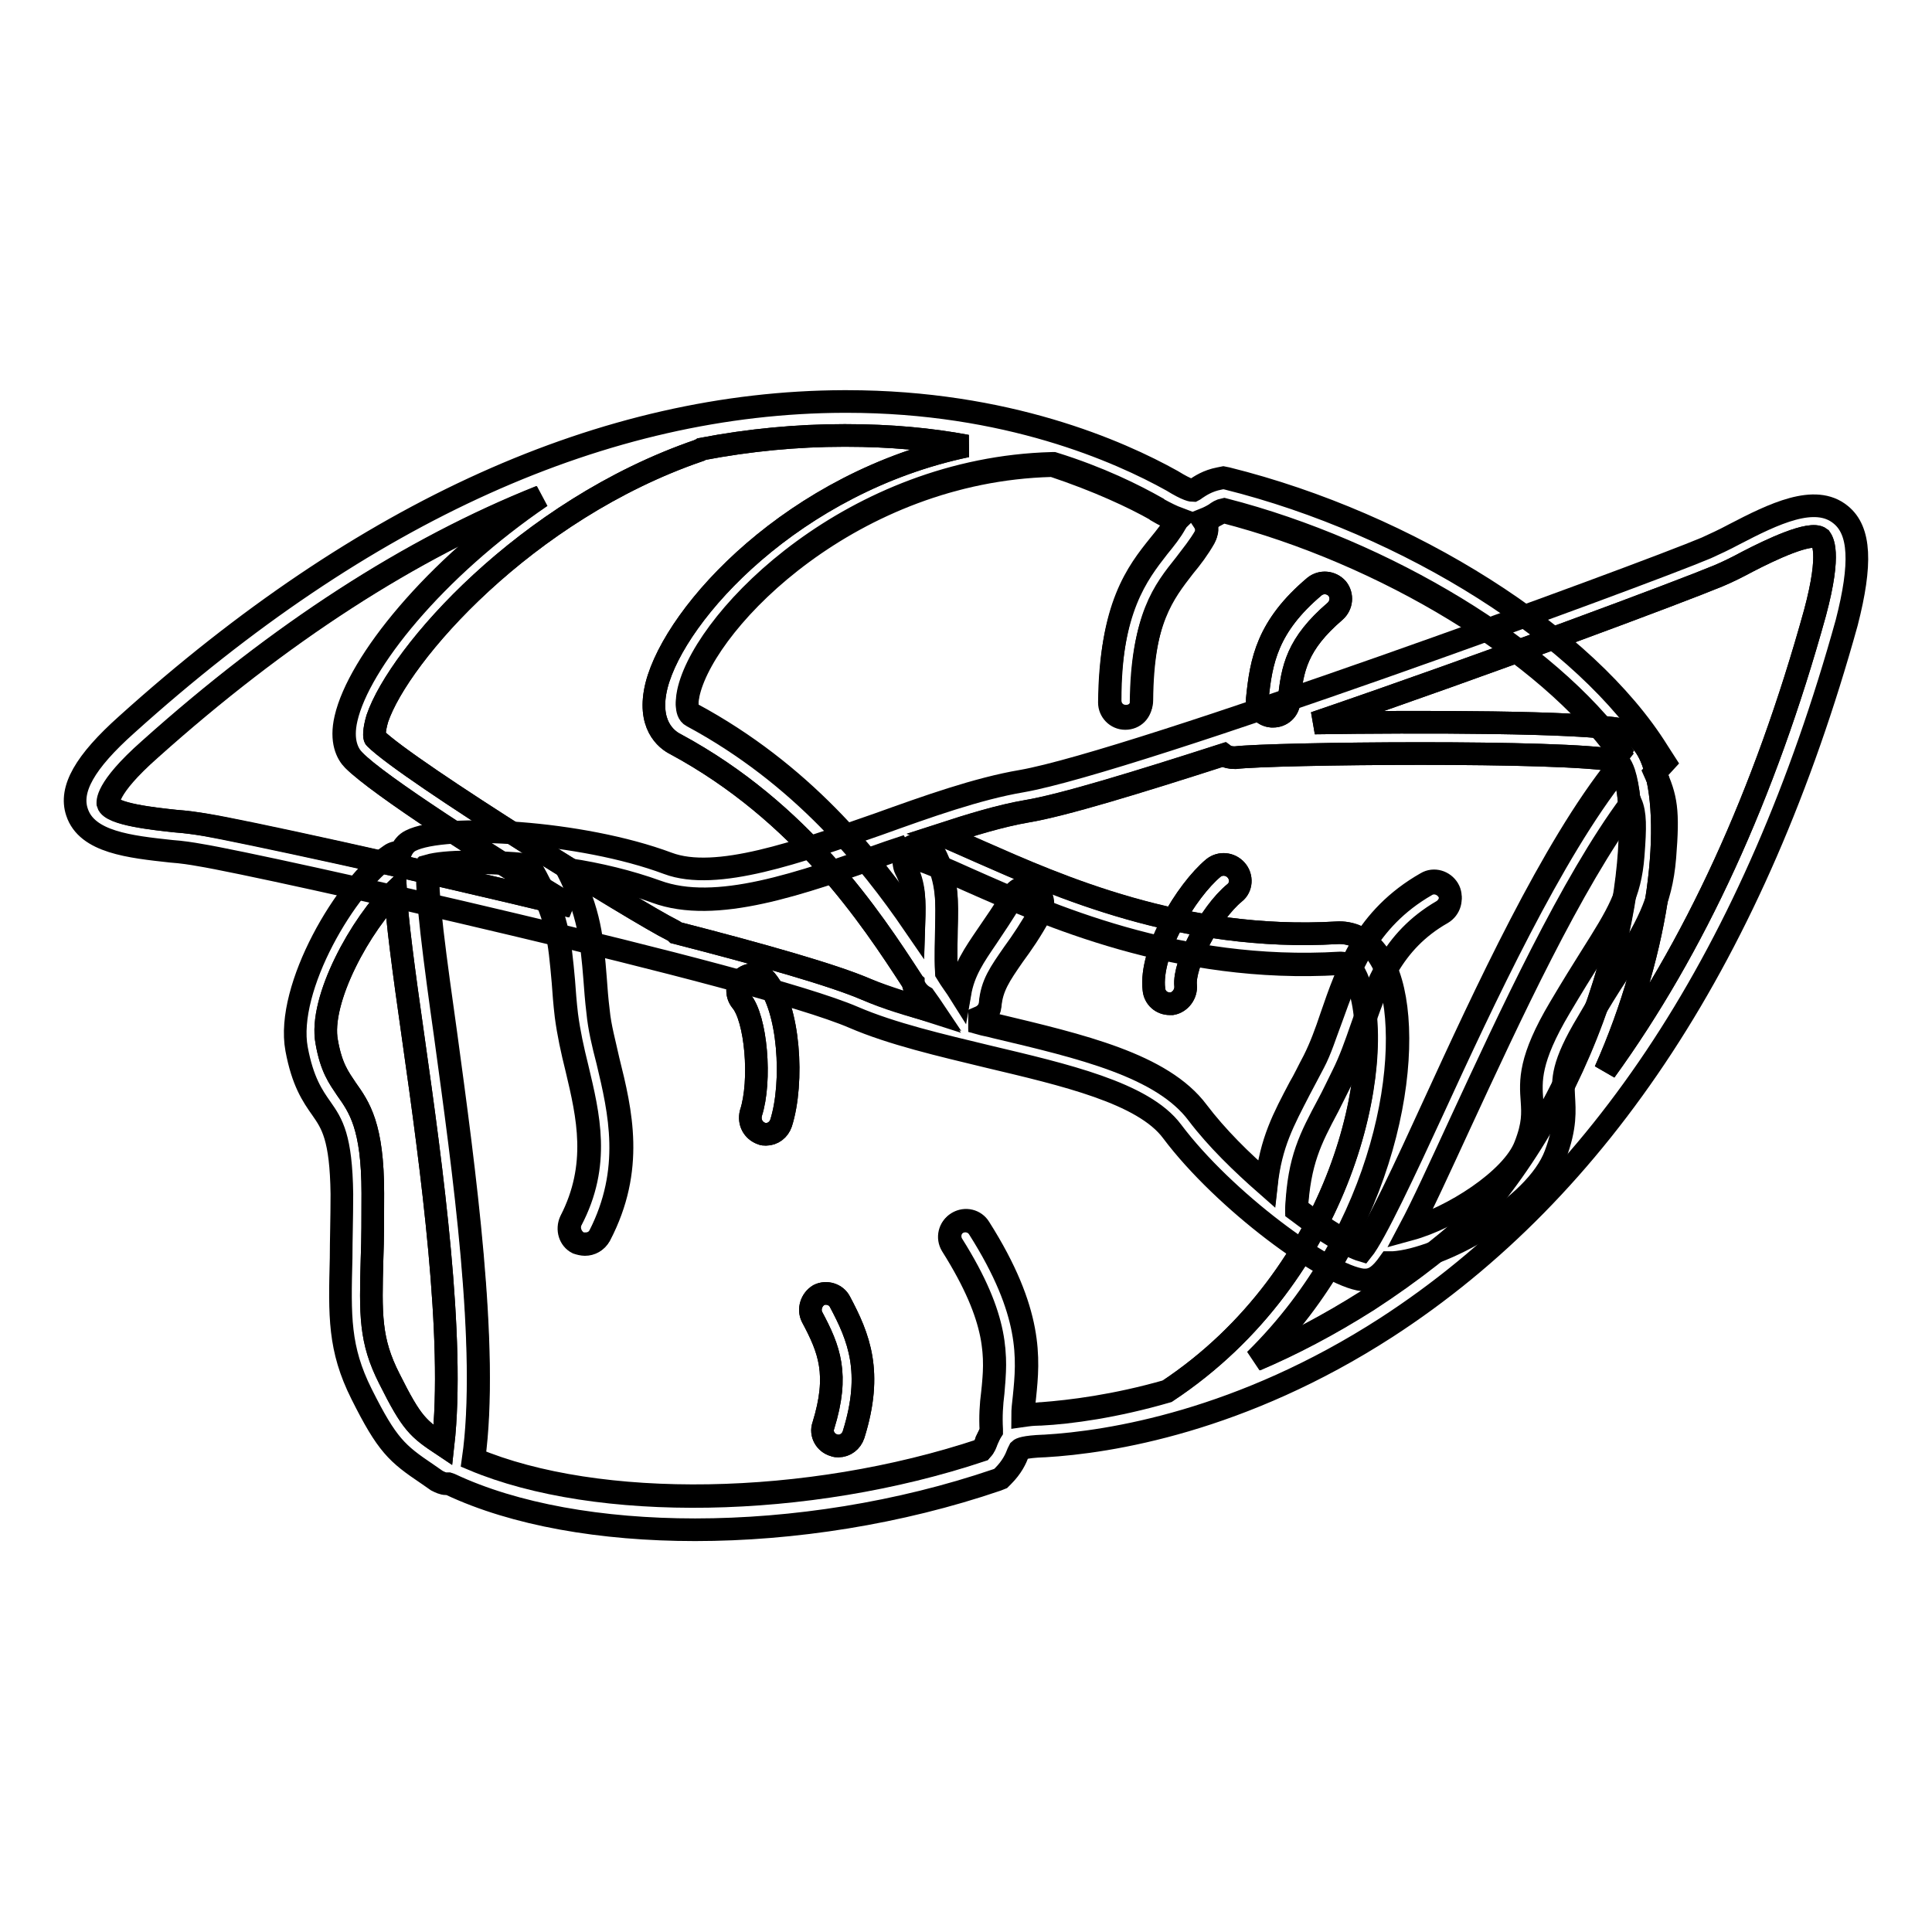
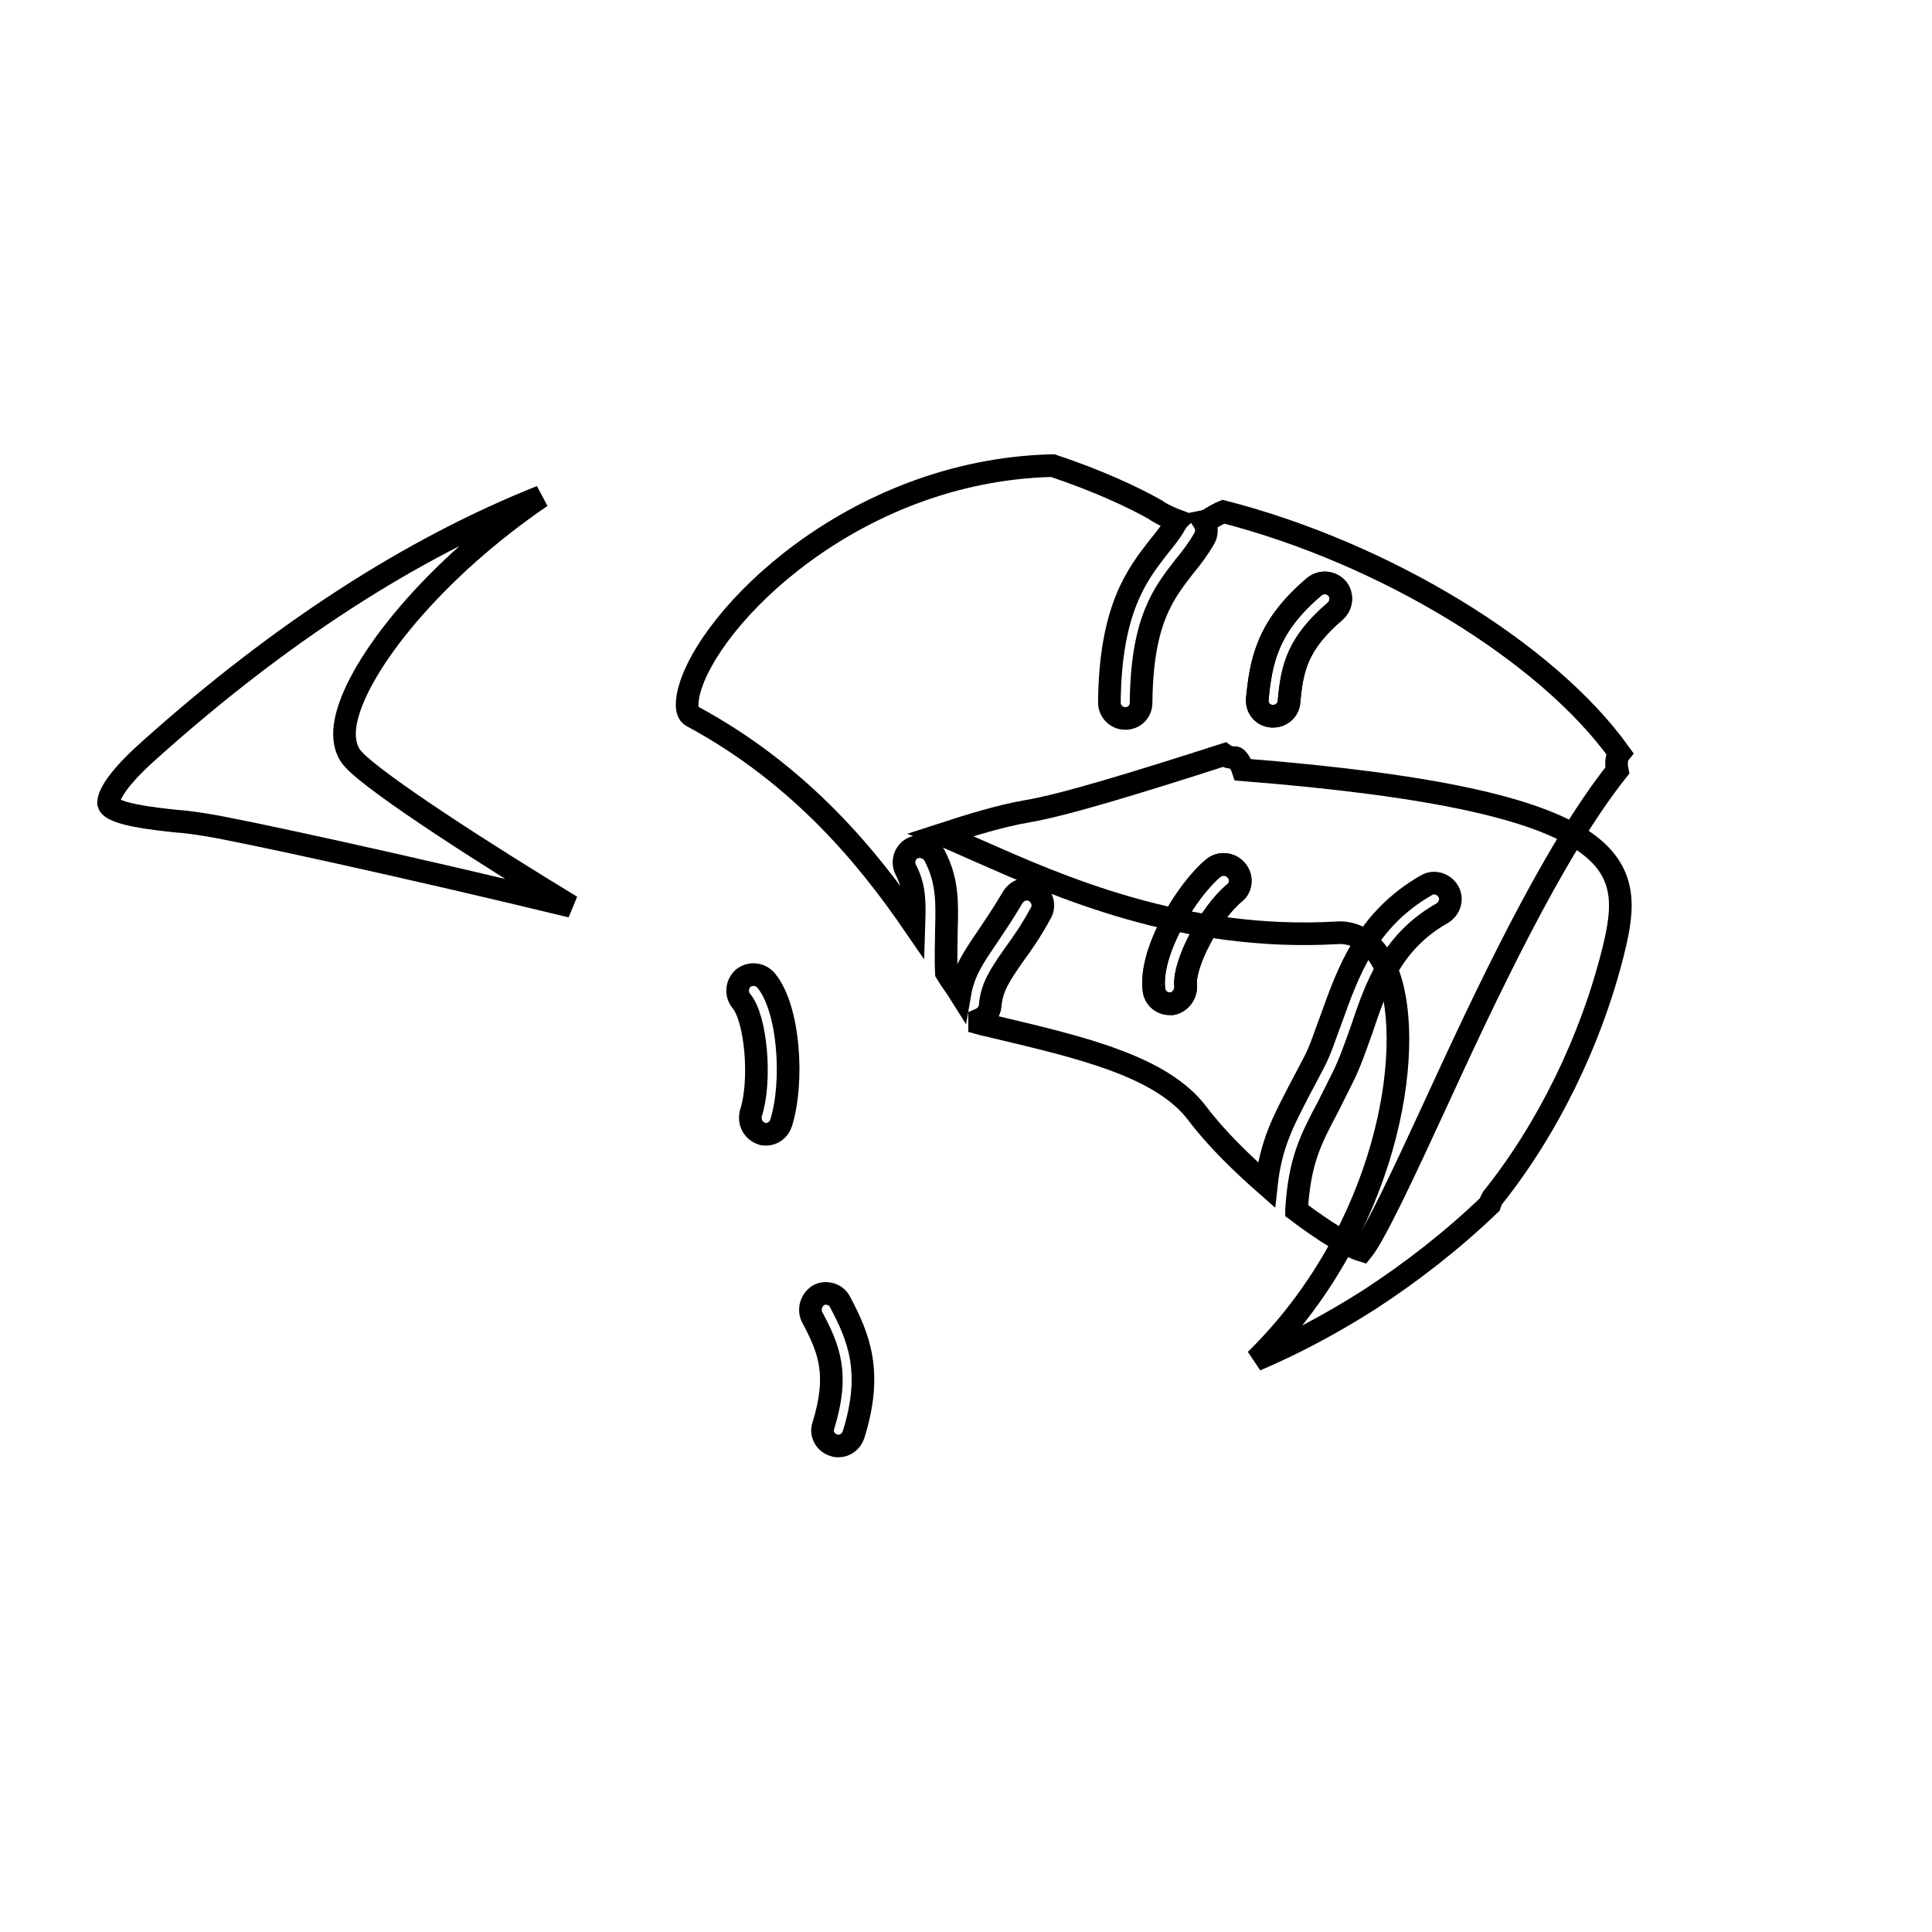
<svg xmlns="http://www.w3.org/2000/svg" version="1.1" x="0px" y="0px" viewBox="0 0 256 256" enable-background="new 0 0 256 256" xml:space="preserve">
  <g>
    <path stroke-width="3" fill-opacity="0" stroke="#000000" d="M176.9,81c-5,4.3-5.7,7.5-6.1,12c-0.1,1.1-1,1.9-2.1,1.9h-0.2c-1.2-0.1-2-1.1-1.9-2.3 c0.5-5,1.3-9.6,7.6-14.9c0.9-0.7,2.2-0.6,3,0.3C177.9,78.9,177.8,80.2,176.9,81L176.9,81z M163.6,118.3c-3.3,2.7-6.8,9.5-6.5,12.3 c0.1,1.1-0.7,2.2-1.8,2.4c-0.1,0-0.2,0-0.3,0c-1.1,0-2-0.8-2.1-1.9c-0.6-5,4.3-13.1,7.9-16.1c0.9-0.7,2.2-0.6,3,0.3 C164.6,116.2,164.5,117.6,163.6,118.3z" />
-     <path stroke-width="3" fill-opacity="0" stroke="#000000" d="M219.3,102.4c0.1-0.1,0.1-0.1,0.2-0.2l1.1-1.2l-0.9-1.4c-9.5-15.3-33-30.2-57.1-36.2l-0.5-0.1l-0.5,0.1 c-1.6,0.3-2.6,1-3.2,1.4c-0.1,0.1-0.3,0.2-0.3,0.2c-0.1,0-0.7,0-2.8-1.3c-7-3.9-21.9-10.5-43.1-10.5h-0.4 c-31.6,0.1-63.6,14.5-95,42.8c-5.6,5-7.6,8.6-6.6,11.6c1.3,4,7,4.6,12.5,5.2c1.4,0.1,2.7,0.3,3.8,0.5c4.3,0.7,22.7,4.7,41.6,9.2 c19,4.5,38.5,9.5,45,12.3c5.1,2.2,11.6,3.7,17.8,5.2c10.1,2.4,20.6,4.8,24.4,9.9c6.9,9.2,20.5,19.2,25.3,19.7c0.1,0,0.2,0,0.3,0 c1.1,0,2-0.6,3.2-2.3c0.1,0,0.3,0,0.4,0h0.1c6.3-0.4,18.9-7.3,21.5-14.3c1.4-3.7,1.2-5.9,1.1-7.7c-0.1-2.2-0.3-4.1,3.2-9.9 c1.5-2.6,2.8-4.7,4-6.5c3.7-5.9,5.7-9.2,6.2-15.3C221.1,107.4,220.8,105.7,219.3,102.4L219.3,102.4z M27.2,109.3 c-1.2-0.2-2.6-0.4-4-0.5c-2.8-0.3-8.5-0.9-8.9-2.3c0-0.1-0.5-1.9,5.5-7.2c17.2-15.4,34.5-26.6,51.8-33.5 c-14.1,9.6-24.1,22-25.8,29.4c-0.7,3,0.2,4.7,1,5.5c3.3,3.3,18.1,12.8,29,19.4C54.3,114.9,31.7,110.1,27.2,109.3L27.2,109.3z  M114.8,131.1c-4.4-1.9-13.9-4.6-25.2-7.5c-0.2-0.2-0.4-0.3-0.6-0.4c-4.1-2-34.9-21-39.3-25.4c-0.1-0.1-0.2-0.9,0.3-2.6 c2.9-8.5,19.6-27.6,42.6-35.5c0.1-0.1,0.3-0.1,0.4-0.2c6.3-1.2,12.6-1.8,18.8-1.8h0.3c5.9,0,11.2,0.5,16,1.4 c-22.9,4.8-38.6,22-41.1,31.7c-1.3,5.2,1.3,7.2,2.5,7.8c16.7,9,25.9,23,31.3,31.3c0.1,0.1,0.1,0.2,0.2,0.3v0.1 c0.1,0.8,0.6,1.5,1.3,1.8c0.5,0.7,1,1.4,1.4,2C120.6,133.1,117.5,132.2,114.8,131.1z M180.5,165.4c-1.7-0.5-5-2.5-8.7-5.3V160 c0.3-6.4,1.8-9.2,4.2-13.7c0.6-1.1,1.2-2.4,1.9-3.8c1-2,1.7-4,2.5-6.3c2-5.7,4-11.6,10.7-15.5c1-0.6,1.4-1.9,0.8-2.9 c-0.6-1-1.9-1.4-2.9-0.8c-8.1,4.6-10.5,11.6-12.6,17.7c-0.7,2.1-1.4,4-2.3,5.8c-0.7,1.3-1.3,2.6-1.9,3.6c-2.1,4-3.8,7.1-4.4,12.6 c-3.3-2.8-6.6-6.1-9.1-9.4c-4.7-6.3-15.5-8.8-26.8-11.5c-0.7-0.2-1.4-0.3-2.1-0.5c0-0.2,0-0.3,0-0.5c0.7-0.3,1.3-0.9,1.4-1.8 c0.2-2.6,1.3-4.1,3.1-6.7c1.1-1.5,2.3-3.3,3.6-5.6c0.6-1,0.2-2.3-0.8-2.9c-1-0.6-2.3-0.2-2.9,0.8c-1.2,2.2-2.4,3.8-3.4,5.3 c-1.7,2.5-3.1,4.5-3.6,7.4c-0.6-0.8-1.2-1.7-1.8-2.7c-0.1-2.2,0-4,0-5.6c0.1-3.7,0.2-6.6-1.6-10c-0.5-1-1.8-1.4-2.9-0.9 c-1,0.5-1.4,1.8-0.9,2.8c1.2,2.3,1.2,4.3,1.1,7.3c-5.9-8.6-14.9-19.8-29.4-27.6c-1-0.5-0.6-2.5-0.4-3.3 c2.5-9.8,21.8-29.2,48.1-29.9c0.1,0,0.1,0,0.2,0c6.1,1.9,10.7,4.2,13.7,5.9l0.1,0.1c1.1,0.6,1.9,1,2.7,1.3 c-0.1,0.1-0.2,0.2-0.2,0.3c-0.6,1.1-1.4,2.1-2.3,3.2c-2.9,3.6-6.5,8.2-6.5,20.6c0,1.2,0.9,2.1,2.1,2.1h0c1.2,0,2.1-0.9,2.1-2.1 c0.1-11,2.9-14.5,5.7-18c0.9-1.2,1.9-2.4,2.7-3.8c0.4-0.7,0.3-1.5-0.1-2.2c0.5-0.2,0.9-0.4,1.4-0.7c0.4-0.3,0.7-0.5,1.2-0.6 c21.4,5.5,42.9,18.6,52.5,32c-0.4,0.6-0.6,1.3-0.3,2c-8.7,10.8-17.7,30.3-24.4,44.9C186.3,154.5,182.2,163.3,180.5,165.4 L180.5,165.4z M216.4,113.4c-0.4,5.1-2,7.7-5.6,13.4c-1.2,1.9-2.5,4-4.1,6.7c-4.1,6.9-3.9,9.7-3.7,12.4c0.1,1.6,0.2,3.1-0.9,5.9 c-1.7,4.5-9.8,9.6-15.3,11.1c1.7-3.2,3.8-7.8,6.8-14.3c6.3-13.6,14.6-31.6,22.5-42.2C216.7,107.8,216.7,109.5,216.4,113.4z" />
    <path stroke-width="3" fill-opacity="0" stroke="#000000" d="M214.6,99.8c-9.6-13.4-31.1-26.5-52.5-32c-0.5,0.2-0.8,0.4-1.2,0.6c-0.5,0.3-0.9,0.6-1.4,0.7 c0.4,0.6,0.5,1.5,0.1,2.2c-0.8,1.4-1.7,2.6-2.7,3.8c-2.7,3.5-5.6,7.1-5.7,18c0,1.2-0.9,2.1-2.1,2.1h0c-1.2,0-2.1-1-2.1-2.1 c0.1-12.4,3.7-17,6.5-20.6c0.9-1.1,1.7-2.1,2.3-3.2c0.1-0.1,0.1-0.2,0.2-0.3c-0.8-0.3-1.7-0.7-2.7-1.3l-0.1-0.1 c-3-1.7-7.7-3.9-13.7-5.9c-0.1,0-0.1,0-0.2,0C113,62.4,93.8,81.8,91.3,91.6c-0.2,0.8-0.6,2.8,0.4,3.3c14.5,7.8,23.5,19,29.4,27.6 c0.1-3.1,0.1-5-1.1-7.3c-0.5-1-0.1-2.3,0.9-2.8c1-0.5,2.3-0.1,2.9,0.9c1.8,3.4,1.7,6.3,1.6,10c0,1.6-0.1,3.4,0,5.6 c0.6,1,1.3,1.9,1.8,2.7c0.5-2.9,1.9-4.9,3.6-7.4c1-1.5,2.1-3.1,3.4-5.3c0.6-1,1.9-1.4,2.9-0.8c1,0.6,1.4,1.9,0.8,2.9 c-1.3,2.4-2.5,4.1-3.6,5.6c-1.8,2.6-2.9,4.2-3.1,6.7c-0.1,0.9-0.7,1.5-1.4,1.8c0,0.2,0,0.3,0,0.5c0.7,0.2,1.4,0.3,2.1,0.5 c11.4,2.7,22.1,5.2,26.8,11.5c2.5,3.3,5.8,6.5,9.1,9.4c0.6-5.5,2.3-8.5,4.4-12.6c0.6-1.1,1.2-2.3,1.9-3.6c0.9-1.7,1.5-3.7,2.3-5.8 c2.2-6.1,4.6-13.1,12.6-17.7c1-0.6,2.3-0.2,2.9,0.8c0.6,1,0.2,2.3-0.8,2.9c-6.7,3.8-8.8,9.8-10.7,15.5c-0.8,2.2-1.5,4.3-2.5,6.3 c-0.7,1.4-1.3,2.6-1.9,3.8c-2.4,4.5-3.8,7.3-4.2,13.7v0.1c3.7,2.8,7,4.8,8.7,5.3c1.7-2.1,5.8-10.9,9.4-18.7 c6.7-14.6,15.8-34.1,24.4-44.9C214.1,101.1,214.2,100.3,214.6,99.8L214.6,99.8z M163.6,118.3c-3.3,2.7-6.8,9.5-6.5,12.3 c0.1,1.1-0.7,2.2-1.8,2.4c-0.1,0-0.2,0-0.3,0c-1.1,0-2-0.8-2.1-1.9c-0.6-5,4.3-13.1,7.9-16.1c0.9-0.7,2.2-0.6,3,0.3 C164.6,116.2,164.5,117.6,163.6,118.3z M176.9,81c-5,4.3-5.7,7.5-6.1,12c-0.1,1.1-1,1.9-2.1,1.9h-0.2c-1.2-0.1-2-1.1-1.9-2.3 c0.5-5,1.3-9.6,7.6-14.9c0.9-0.7,2.2-0.6,3,0.3C177.9,78.9,177.8,80.2,176.9,81L176.9,81z" />
-     <path stroke-width="3" fill-opacity="0" stroke="#000000" d="M122.5,132.1c0.5,0.7,1,1.4,1.4,2c-3.3-0.9-6.4-1.8-9.1-3c-4.4-1.9-13.9-4.6-25.2-7.5 c-0.2-0.2-0.4-0.3-0.6-0.4c-4.1-2-34.9-21-39.3-25.4c-0.1-0.1-0.2-0.9,0.3-2.6c2.9-8.5,19.6-27.6,42.6-35.5 c0.1-0.1,0.3-0.1,0.4-0.2c6.3-1.2,12.6-1.8,18.8-1.8h0.3c5.9,0,11.2,0.5,16,1.4c-22.9,4.8-38.6,22-41.1,31.7 c-1.3,5.2,1.3,7.2,2.5,7.8c16.7,9,25.9,23,31.3,31.3c0.1,0.1,0.1,0.2,0.2,0.3v0.1C121.3,131.1,121.8,131.7,122.5,132.1z" />
    <path stroke-width="3" fill-opacity="0" stroke="#000000" d="M75.7,120.1c-21.4-5.2-43.9-10.1-48.4-10.8c-1.2-0.2-2.6-0.4-4-0.5c-2.8-0.3-8.5-0.9-8.9-2.3 c0-0.1-0.5-1.9,5.5-7.2c17.2-15.4,34.5-26.6,51.8-33.5c-14.1,9.6-24.1,22-25.8,29.4c-0.7,3,0.2,4.7,1,5.5 C50,104,64.8,113.5,75.7,120.1z" />
    <path stroke-width="3" fill-opacity="0" stroke="#000000" d="M113.1,190.1c-0.3,0.9-1.1,1.5-2,1.5c-0.2,0-0.4,0-0.6-0.1c-1.1-0.3-1.8-1.5-1.4-2.6 c2.1-6.8,0.8-10.1-1.5-14.4c-0.5-1-0.1-2.3,0.9-2.9c1-0.5,2.3-0.1,2.8,0.9C113.8,177.2,115.7,181.8,113.1,190.1z M103.5,148.8 c-0.3,0.9-1.1,1.5-2,1.5c-0.2,0-0.4,0-0.6-0.1c-1.1-0.4-1.7-1.5-1.4-2.7c1.4-4.3,0.7-12.6-1.3-14.9c-0.7-0.9-0.6-2.2,0.3-3 c0.9-0.7,2.2-0.6,3,0.3C104.6,133.6,105.2,143.4,103.5,148.8z" />
-     <path stroke-width="3" fill-opacity="0" stroke="#000000" d="M243.9,68.2c-3.4-2.8-8.9-0.1-14.1,2.6c-1.3,0.7-2.6,1.3-3.7,1.8c-8.5,3.6-75.9,28.3-90.7,30.9 c-5.9,1-12.6,3.4-19,5.7c-10.6,3.7-21.5,7.6-27.9,5.2c-11.5-4.3-29.6-5.3-34.1-3c-0.6,0.3-1,0.8-1.3,1.5c-0.5,0-1,0.1-1.4,0.4 c-5.8,3.9-13.9,17.6-12.4,25.7c0.8,4.3,2.1,6.2,3.3,7.9c1.4,2,2.6,3.8,2.7,11.3c0,3.3-0.1,6.1-0.1,8.5c-0.2,7.7-0.3,12,2.7,18 c3.4,6.8,4.7,7.9,8.7,10.6c0.4,0.3,0.9,0.6,1.3,0.9c0.4,0.2,0.8,0.4,1.2,0.4c0.1,0,0.2,0,0.3,0l0.3,0.1c8.5,4,20,6,32.4,6 c13,0,27.1-2.2,40-6.6l0.5-0.2l0.3-0.3c1.2-1.2,1.7-2.3,2-3.1c0.1-0.2,0.2-0.4,0.2-0.4c0.1-0.1,0.6-0.4,3.2-0.5h0.1 c8.7-0.5,26.1-3.3,45.3-15.7c28.4-18.4,48.9-49.8,61-93.4C246.7,74.7,246.5,70.3,243.9,68.2z M58.7,191.5c-3.3-2.2-4.1-2.8-7.1-8.8 c-2.6-5.1-2.5-8.5-2.3-16c0.1-2.5,0.1-5.3,0.1-8.6c0-8.9-1.8-11.4-3.5-13.8c-1-1.5-2-2.8-2.6-6.2c-1.1-5.6,4.6-15.8,9.1-20.1 c0.2,3.9,1,10,2.4,19.8C57.2,154.7,60.3,177.4,58.7,191.5z M154.7,184.3c-7,2-12.8,2.7-16.7,3h-0.1c-0.9,0.1-1.6,0.1-2.3,0.2 c0-0.8,0.1-1.6,0.2-2.5c0.5-4.9,1.1-11.1-6-22.3c-0.6-1-1.9-1.3-2.9-0.7c-1,0.6-1.3,1.9-0.7,2.9c6.3,10,5.8,14.9,5.4,19.6 c-0.2,1.6-0.3,3.2-0.2,4.9c0,0.1,0,0.1,0,0.2c-0.2,0.3-0.4,0.7-0.6,1.2c-0.2,0.5-0.3,0.9-0.7,1.3c-23.1,7.7-50.9,8.1-67.3,1.2 c2-14.6-1.3-38.5-3.7-56.2c-1.3-9.3-2.8-19.7-2.3-22.4c2.1-0.6,7.4-0.7,13.5-0.1c0,0.2,0.1,0.4,0.2,0.6c3.4,6,3.7,9.3,4.2,14.8 c0.1,1.4,0.2,2.8,0.4,4.5c0.3,2.3,0.8,4.6,1.4,7c1.5,6.3,3.1,12.8-0.8,20.2c-0.5,1-0.1,2.3,0.9,2.9c0.3,0.2,0.6,0.2,1,0.2 c0.8,0,1.5-0.4,1.9-1.1c4.6-8.8,2.8-16.4,1.1-23.2c-0.5-2.3-1.1-4.4-1.3-6.5c-0.2-1.6-0.3-3-0.4-4.4c-0.4-5-0.7-8.8-3.6-14.4 c4,0.6,8.1,1.6,11.7,2.9c7.9,2.9,19-1,30.8-5.2l1.2-0.4c0.4,0.8,1.2,1.3,2.2,1.2h0c0.9,0,4.2,1.5,7.1,2.8 c10.4,4.6,27.7,12.4,49.3,11.1h0.1c1.3,0,2.1,1.8,2.4,2.8C183.7,140.8,178,168.9,154.7,184.3L154.7,184.3z M197.7,158.7 c-0.2,0.3-0.3,0.6-0.4,0.9c-5,4.8-10.4,9-16.1,12.7c-5.2,3.3-10.2,5.9-14.9,7.9c17.4-17.1,21.2-41,17.6-51 c-1.9-5.3-5.4-5.7-6.8-5.6c-20.5,1.2-37.2-6.3-47.2-10.7c-2.3-1-4-1.8-5.3-2.3c4-1.3,7.9-2.5,11.4-3.1c4.8-0.8,14.6-3.8,26.1-7.5 c0.4,0.3,0.9,0.4,1.5,0.4c4.9-0.6,43.9-1,50.5,0.4c0.1,0,0.6,0.4,1,1.6c1.4,3.7,1.5,12.4-1.3,23.6C210.7,138,205,149.6,197.7,158.7 z M240.5,81.2c-6.7,24.2-16,44.4-27.8,60.7c7.4-16.6,9.1-33.4,6.3-41c-1.1-3-2.8-3.9-4.1-4.2c-5.3-1.1-27-1.1-40.7-0.9 c23.4-8,48.7-17.5,53.5-19.5c1.2-0.5,2.6-1.2,3.9-1.9c2.9-1.5,8.3-4.1,9.6-3.1C241.4,71.6,242.7,73,240.5,81.2z" />
-     <path stroke-width="3" fill-opacity="0" stroke="#000000" d="M58.7,191.5c-3.3-2.2-4.1-2.8-7.1-8.8c-2.6-5.1-2.5-8.5-2.3-16c0.1-2.5,0.1-5.3,0.1-8.6 c0-8.9-1.8-11.4-3.5-13.8c-1-1.5-2-2.8-2.6-6.2c-1.1-5.6,4.6-15.8,9.1-20.1c0.2,3.9,1,10,2.4,19.8 C57.2,154.7,60.3,177.4,58.7,191.5z M240.5,81.2c-6.7,24.2-16,44.4-27.8,60.7c7.4-16.6,9.1-33.4,6.3-41c-1.1-3-2.8-3.9-4.1-4.2 c-5.3-1.1-27-1.1-40.7-0.9c23.4-8,48.7-17.5,53.5-19.5c1.2-0.5,2.6-1.2,3.9-1.9c2.9-1.5,8.3-4.1,9.6-3.1 C241.4,71.6,242.7,73,240.5,81.2z" />
-     <path stroke-width="3" fill-opacity="0" stroke="#000000" d="M213.8,125.9c-3,12.1-8.8,23.8-16,32.8c-0.2,0.3-0.3,0.6-0.4,0.9c-5,4.8-10.4,9-16.1,12.7 c-5.2,3.3-10.2,5.9-14.9,7.9c17.4-17.1,21.2-41,17.6-51c-1.9-5.3-5.4-5.7-6.8-5.6c-20.5,1.2-37.2-6.3-47.2-10.7 c-2.3-1-4-1.8-5.3-2.3c4-1.3,7.9-2.5,11.4-3.1c4.8-0.8,14.6-3.8,26.1-7.5c0.4,0.3,0.9,0.4,1.5,0.4c4.9-0.6,43.9-1,50.5,0.4 c0.1,0,0.6,0.4,1,1.6C216.4,106.1,216.5,114.8,213.8,125.9L213.8,125.9z" />
-     <path stroke-width="3" fill-opacity="0" stroke="#000000" d="M180,130.5c-0.4-1.1-1.2-2.8-2.4-2.8h-0.1c-21.5,1.3-38.9-6.5-49.3-11.1c-2.9-1.3-6.2-2.8-7.1-2.8h0 c-0.9,0.1-1.8-0.4-2.2-1.2l-1.2,0.4c-11.8,4.2-22.9,8.1-30.8,5.2c-3.5-1.3-7.6-2.3-11.7-2.9c2.8,5.6,3.2,9.4,3.6,14.4 c0.1,1.3,0.2,2.8,0.4,4.4c0.2,2.1,0.7,4.2,1.3,6.5c1.6,6.7,3.4,14.4-1.1,23.2c-0.4,0.7-1.1,1.1-1.9,1.1c-0.3,0-0.7-0.1-1-0.2 c-1-0.5-1.4-1.8-0.9-2.9c3.8-7.4,2.3-13.9,0.8-20.2c-0.6-2.4-1.1-4.7-1.4-7c-0.2-1.7-0.3-3.1-0.4-4.5c-0.5-5.5-0.7-8.8-4.2-14.8 c-0.1-0.2-0.2-0.4-0.2-0.6c-6.1-0.6-11.4-0.5-13.5,0.1c-0.4,2.8,1,13.2,2.3,22.4c2.4,17.6,5.8,41.6,3.7,56.2 c16.4,6.9,44.2,6.5,67.3-1.2c0.4-0.5,0.6-0.9,0.7-1.3c0.2-0.4,0.4-0.8,0.6-1.2c0-0.1,0-0.1,0-0.2c-0.1-1.7,0-3.4,0.2-4.9 c0.5-4.7,0.9-9.6-5.4-19.6c-0.6-1-0.3-2.3,0.7-2.9c1-0.6,2.3-0.3,2.9,0.7c7.1,11.2,6.5,17.3,6,22.3c-0.1,0.9-0.2,1.7-0.2,2.5 c0.7-0.1,1.4-0.2,2.3-0.2h0.1c3.9-0.2,9.8-1,16.7-3C178,168.9,183.7,140.8,180,130.5z M103.5,148.8c-0.3,0.9-1.1,1.5-2,1.5 c-0.2,0-0.4,0-0.6-0.1c-1.1-0.4-1.7-1.5-1.4-2.7c1.4-4.3,0.7-12.6-1.3-14.9c-0.7-0.9-0.6-2.2,0.3-3c0.9-0.7,2.2-0.6,3,0.3 C104.6,133.6,105.2,143.4,103.5,148.8z M113.1,190.1c-0.3,0.9-1.1,1.5-2,1.5c-0.2,0-0.4,0-0.6-0.1c-1.1-0.3-1.8-1.5-1.4-2.6 c2.1-6.8,0.8-10.1-1.5-14.4c-0.5-1-0.1-2.3,0.9-2.9c1-0.5,2.3-0.1,2.8,0.9C113.8,177.2,115.7,181.8,113.1,190.1z" />
+     <path stroke-width="3" fill-opacity="0" stroke="#000000" d="M213.8,125.9c-3,12.1-8.8,23.8-16,32.8c-0.2,0.3-0.3,0.6-0.4,0.9c-5,4.8-10.4,9-16.1,12.7 c-5.2,3.3-10.2,5.9-14.9,7.9c17.4-17.1,21.2-41,17.6-51c-1.9-5.3-5.4-5.7-6.8-5.6c-20.5,1.2-37.2-6.3-47.2-10.7 c-2.3-1-4-1.8-5.3-2.3c4-1.3,7.9-2.5,11.4-3.1c4.8-0.8,14.6-3.8,26.1-7.5c0.4,0.3,0.9,0.4,1.5,0.4c0.1,0,0.6,0.4,1,1.6C216.4,106.1,216.5,114.8,213.8,125.9L213.8,125.9z" />
  </g>
</svg>